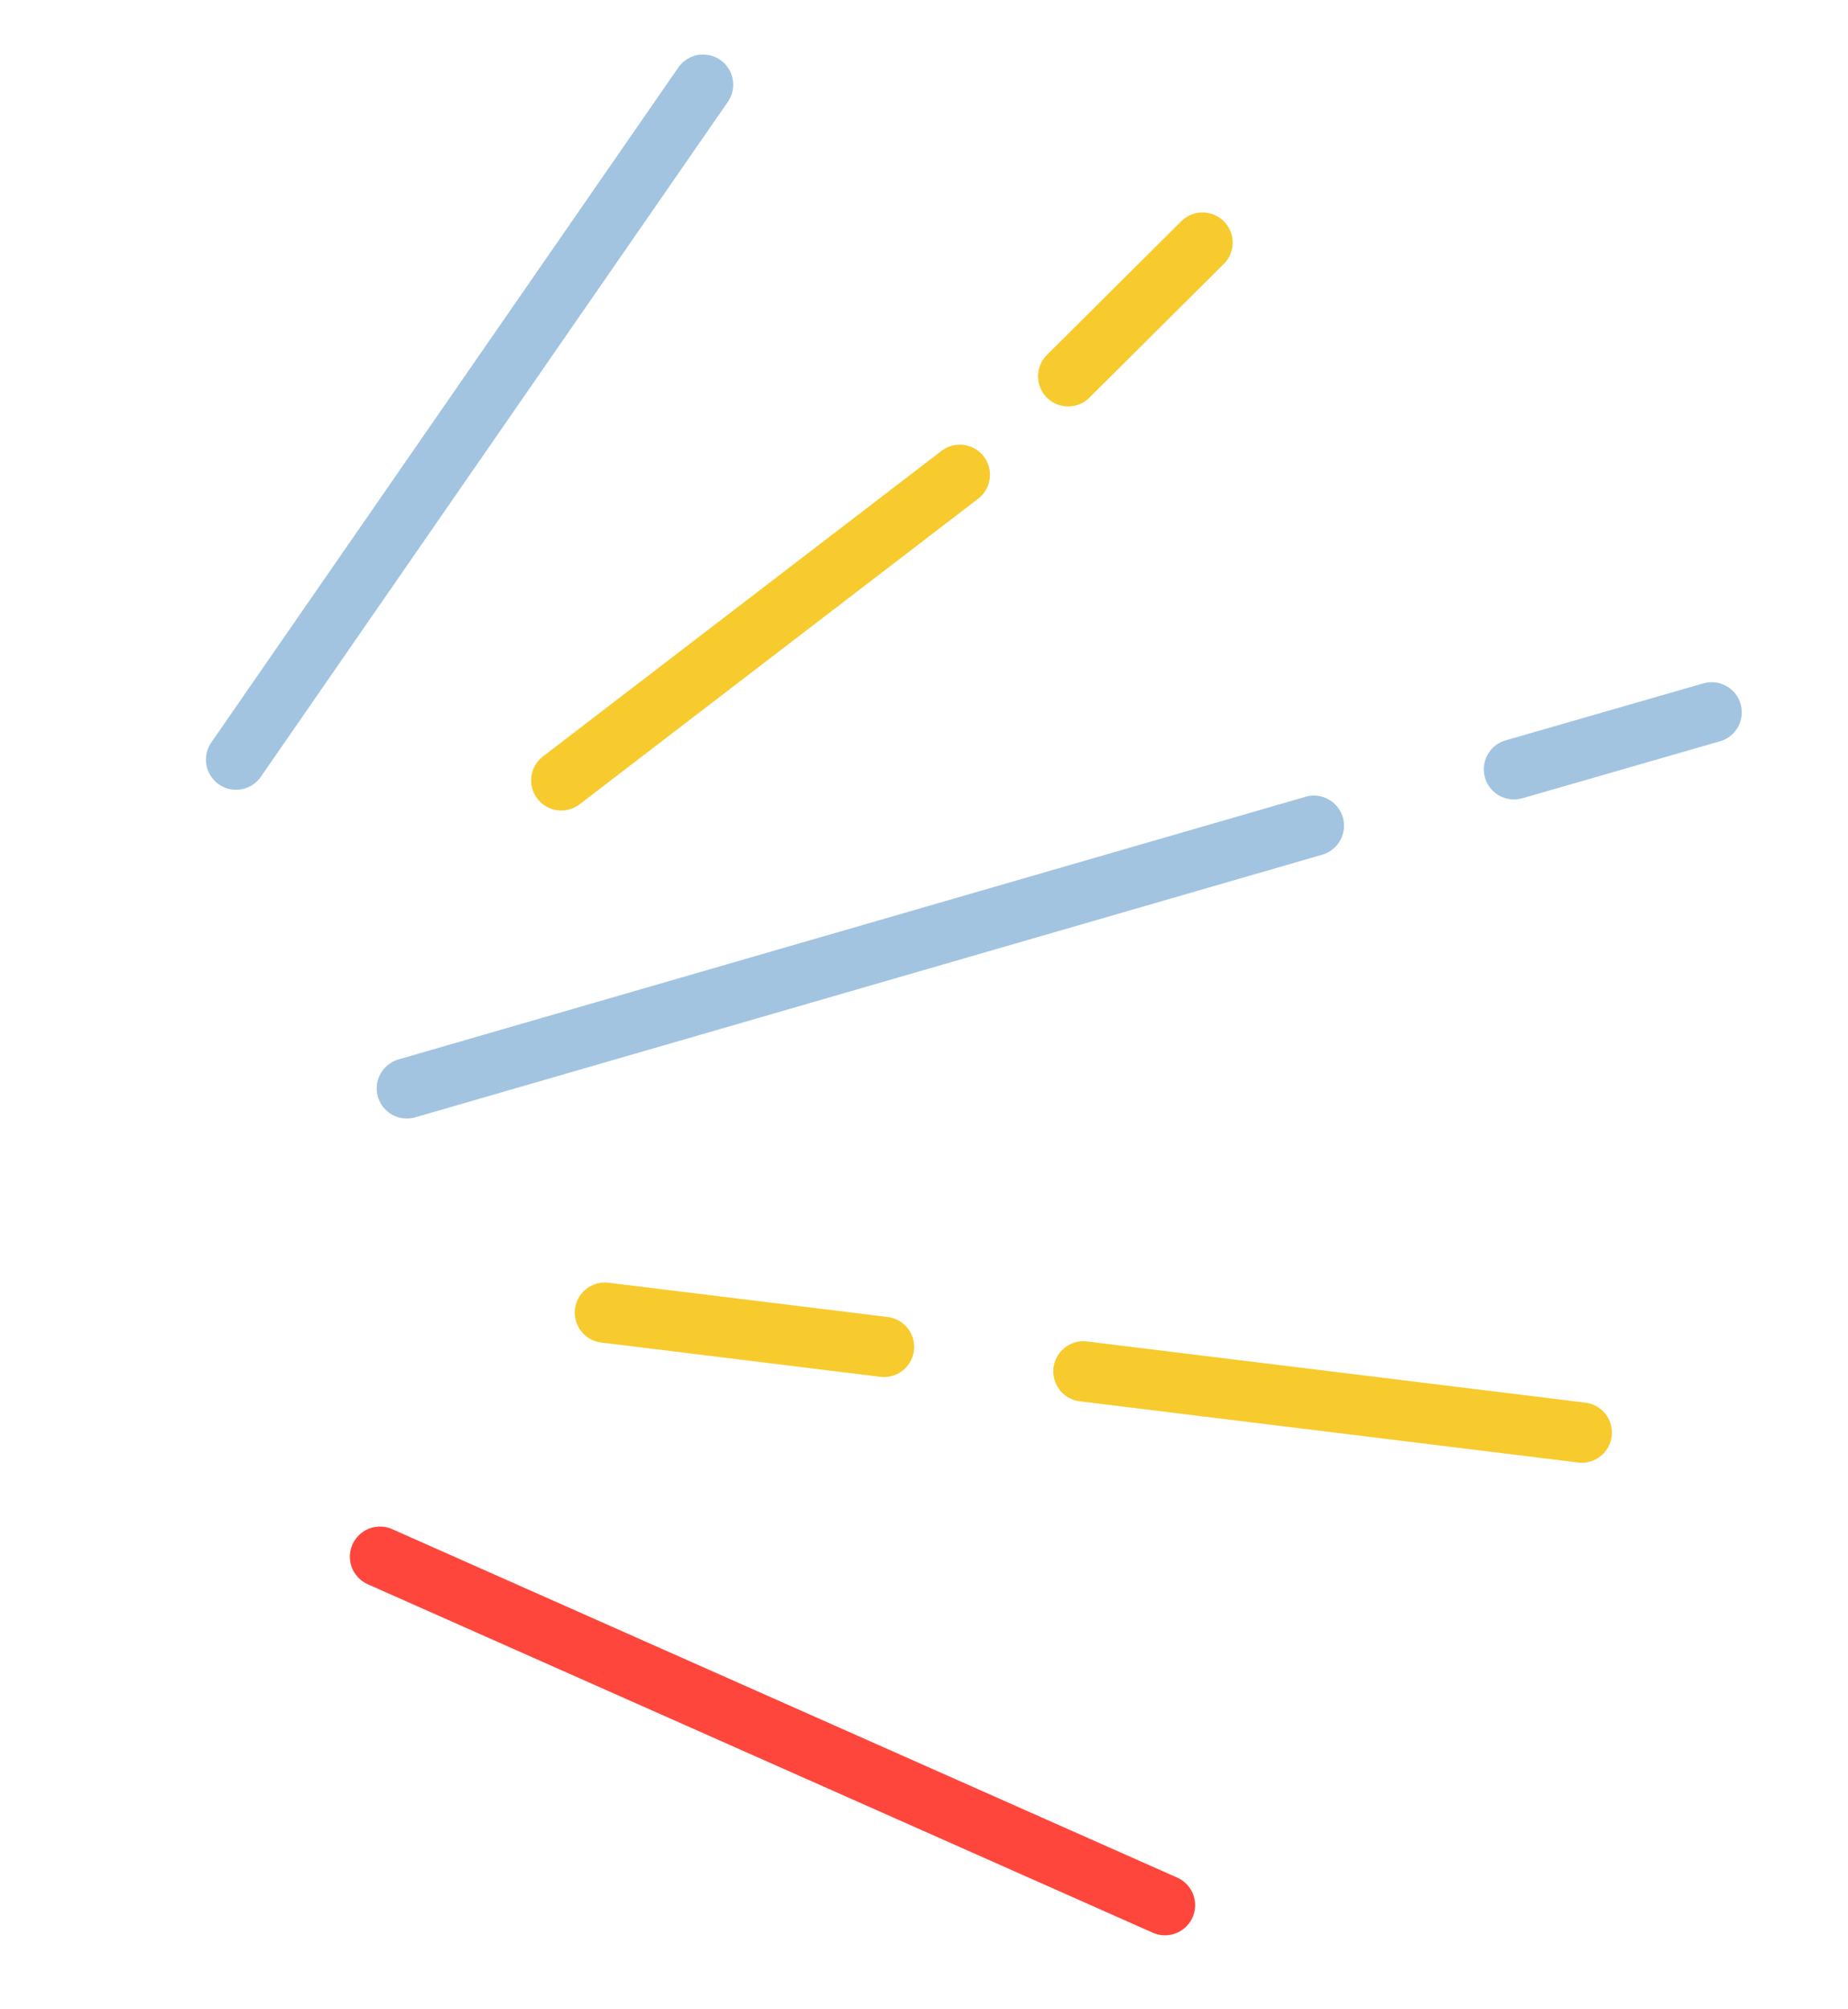
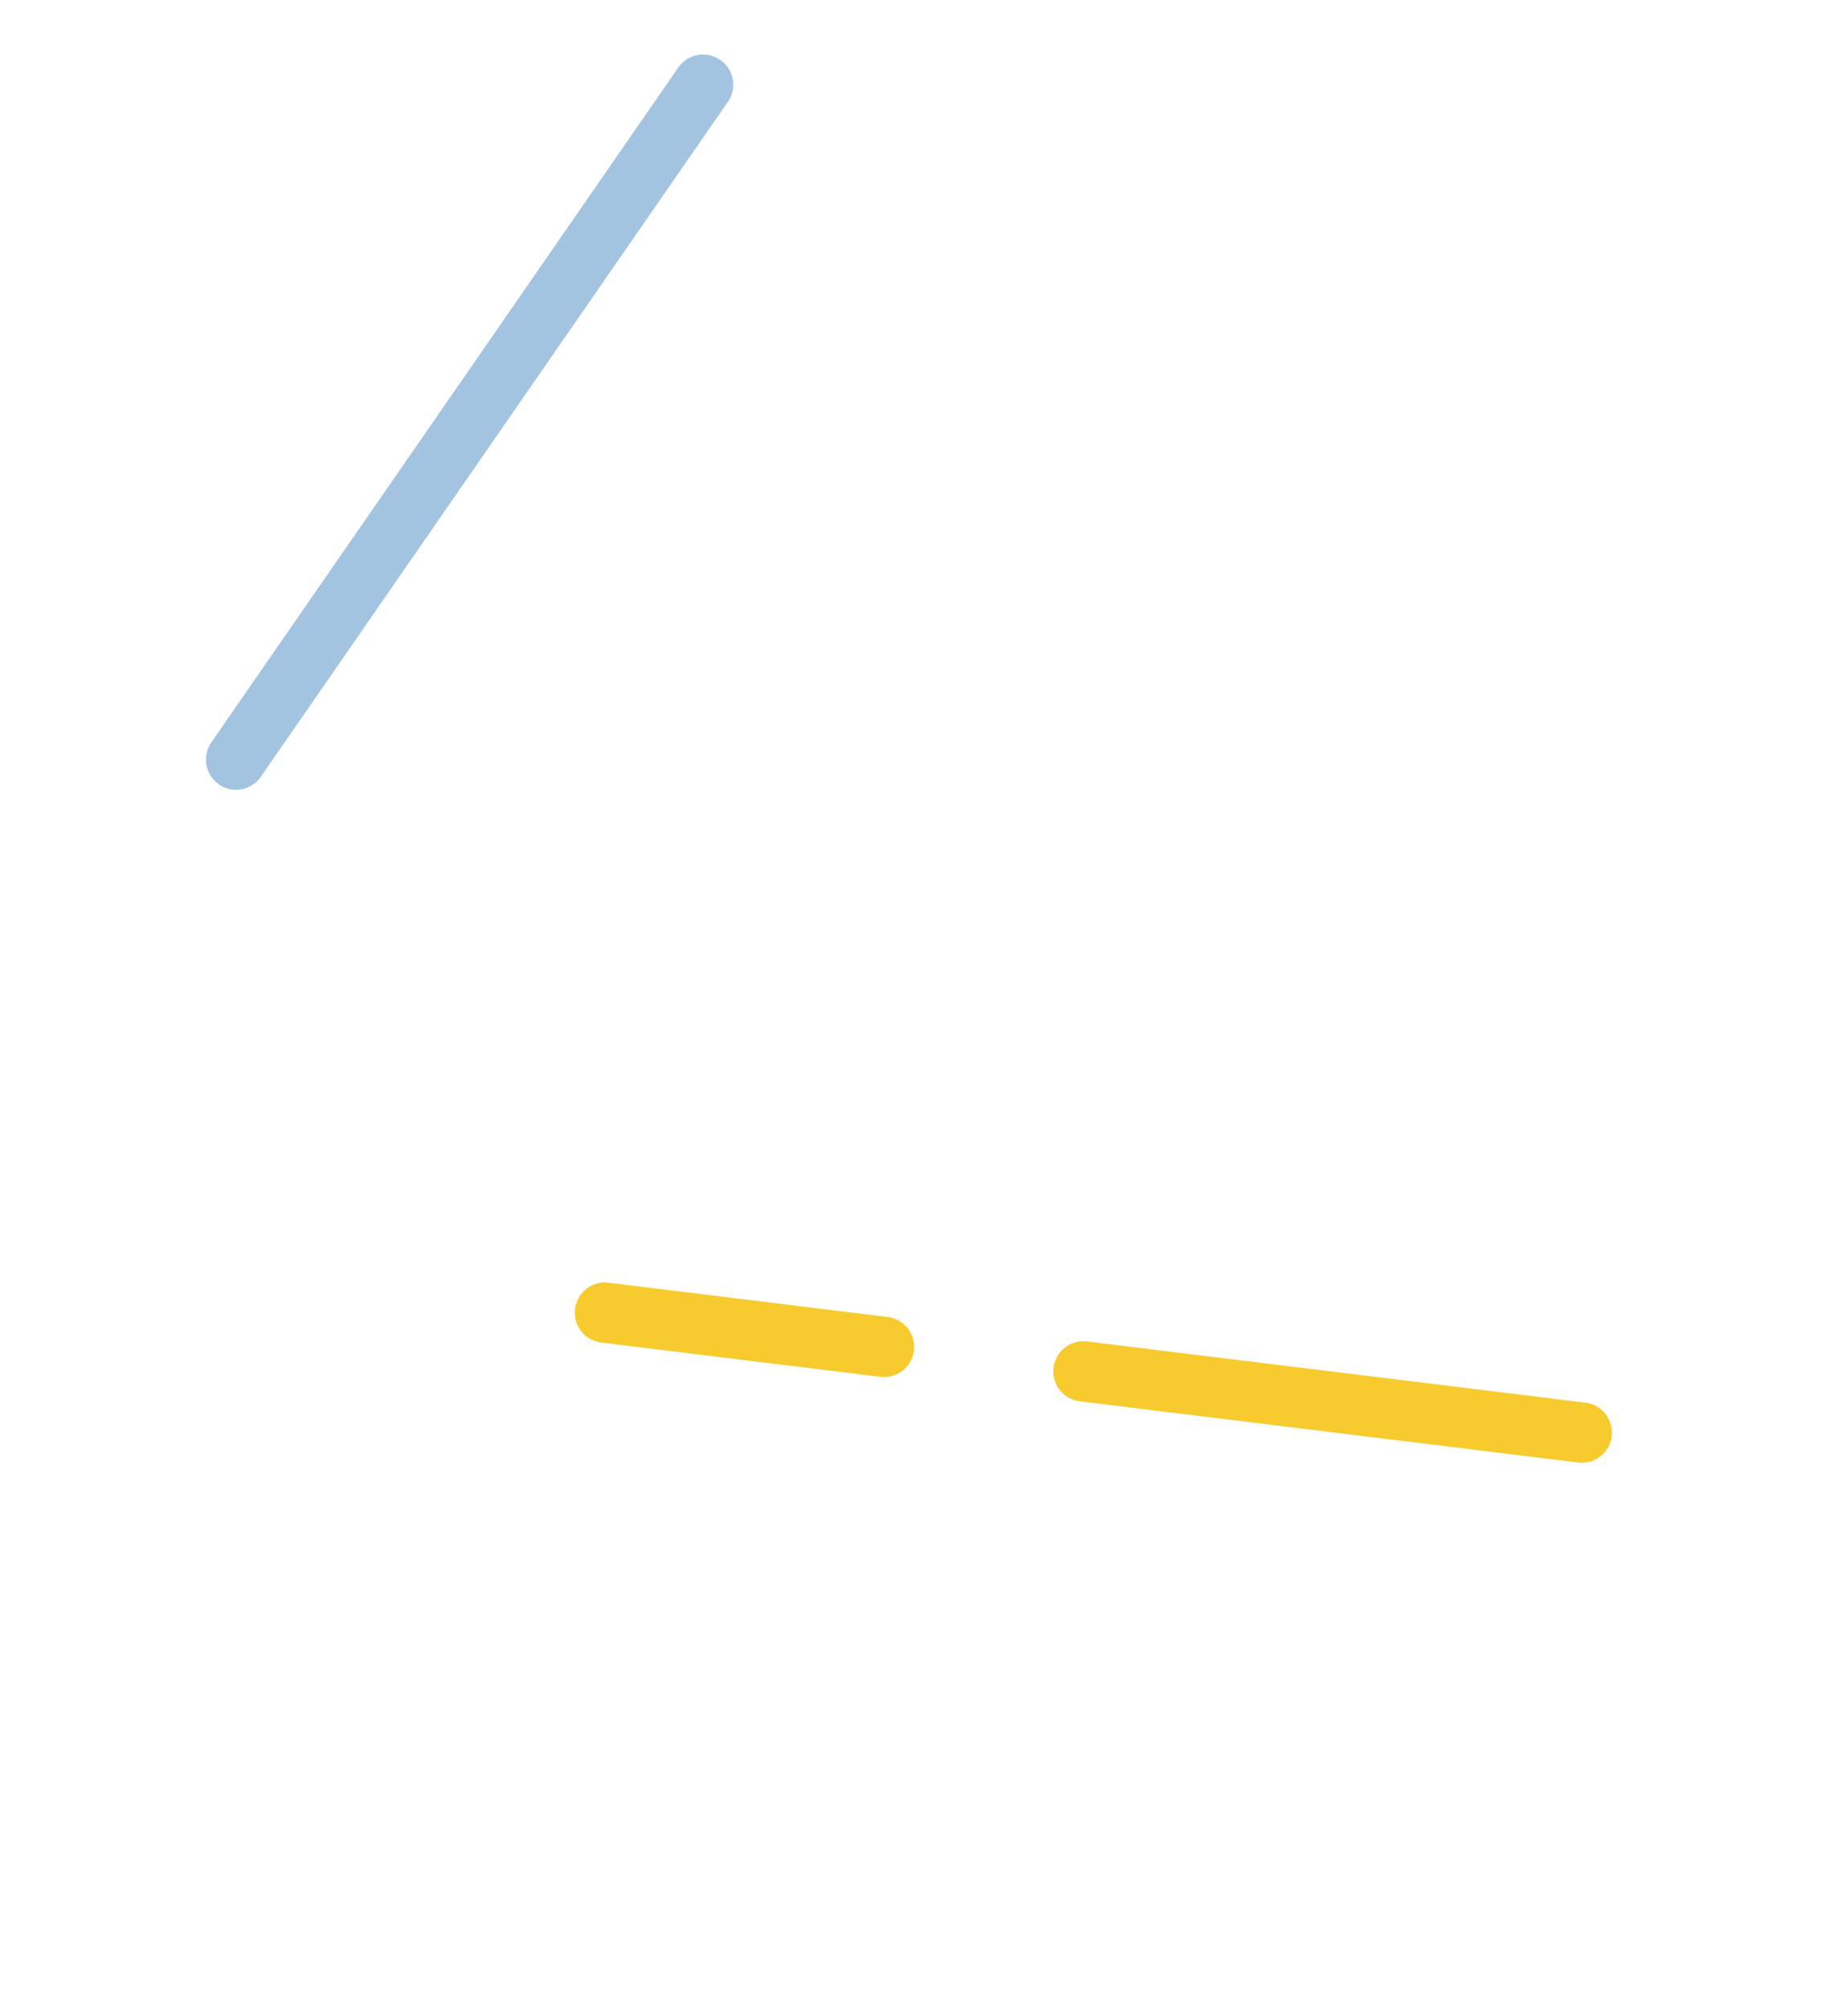
<svg xmlns="http://www.w3.org/2000/svg" width="46" height="50" viewBox="0 0 46 50" fill="none">
  <path d="M5.876 18.903L17.501 2.107" stroke="#A2C4E0" stroke-width="1.5" stroke-linecap="round" />
-   <path d="M10.127 27.084L32.705 20.548M42.606 17.726L37.685 19.144" stroke="#A2C4E0" stroke-width="1.5" stroke-linecap="round" />
-   <path d="M9.459 38.738L28.999 47.409" stroke="#FF463C" stroke-width="1.5" stroke-linecap="round" />
  <path d="M26.968 34.126L39.374 35.649" stroke="#F7CB2D" stroke-width="1.5" stroke-linecap="round" />
-   <path d="M13.971 19.419L23.892 11.815" stroke="#F7CB2D" stroke-width="1.5" stroke-linecap="round" />
-   <path d="M26.588 9.364L29.933 6.037" stroke="#F7CB2D" stroke-width="1.5" stroke-linecap="round" />
  <path d="M22.005 33.517L15.057 32.664" stroke="#F7CB2D" stroke-width="1.5" stroke-linecap="round" />
</svg>